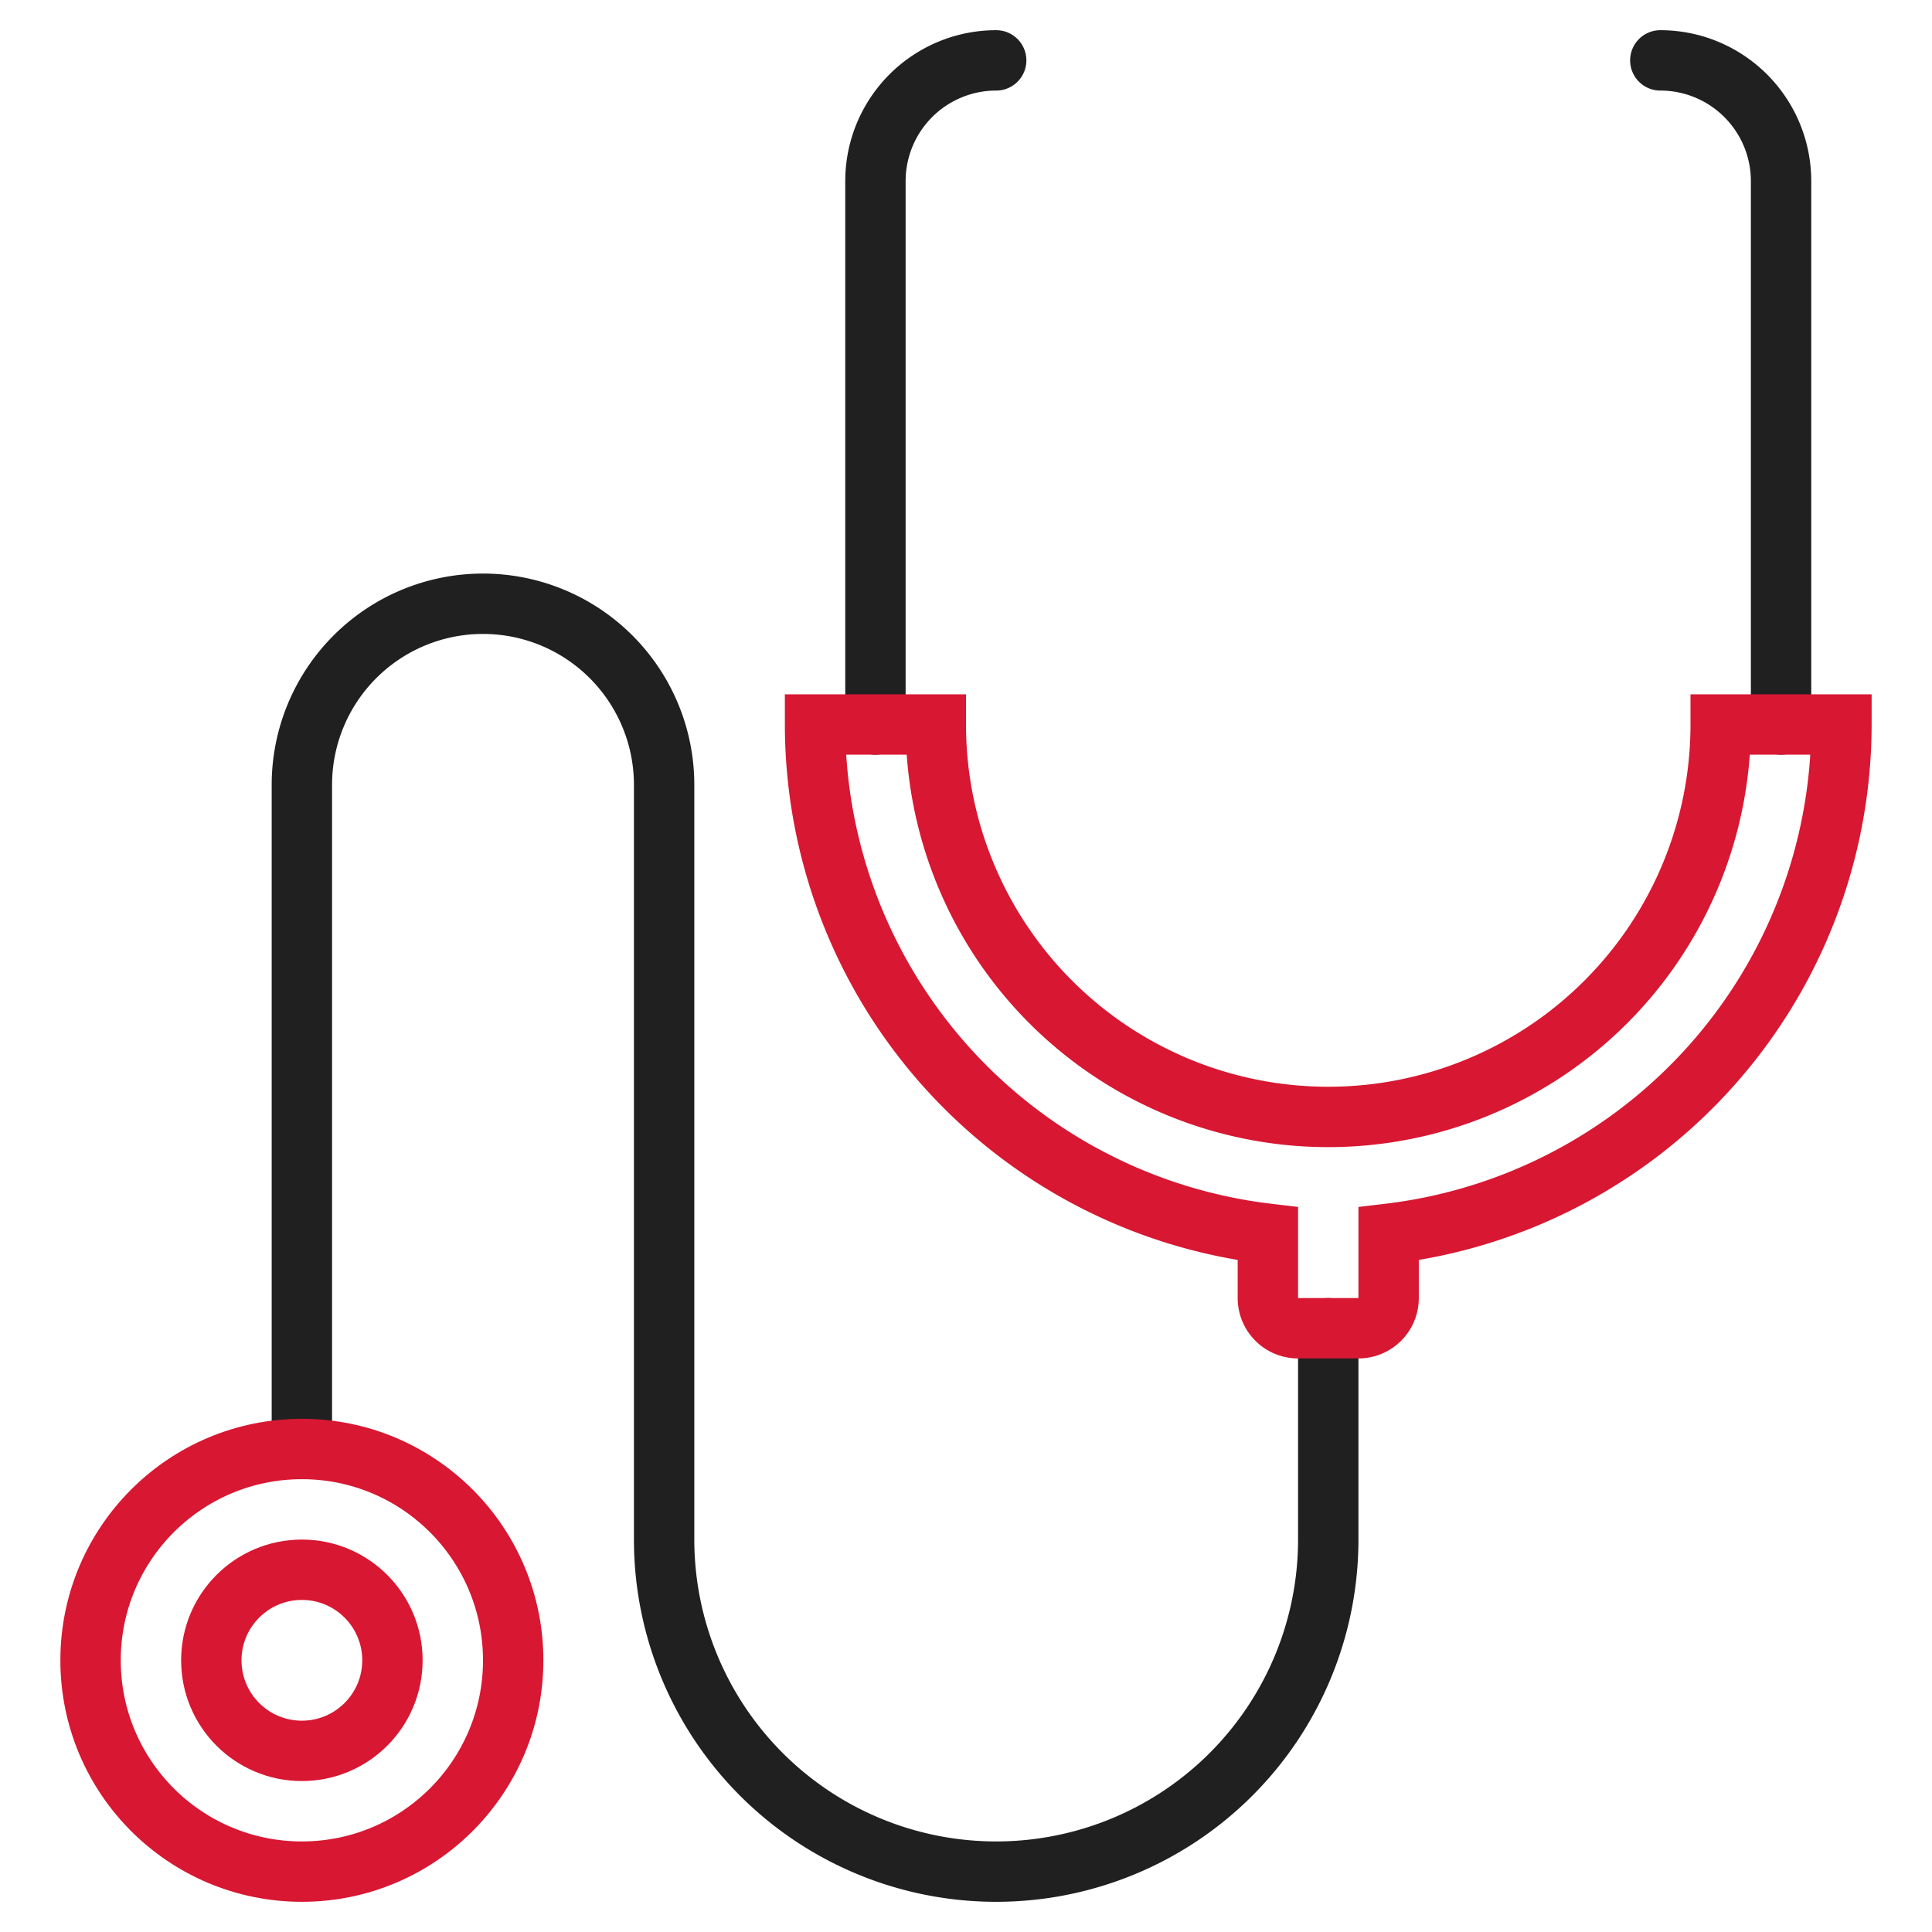
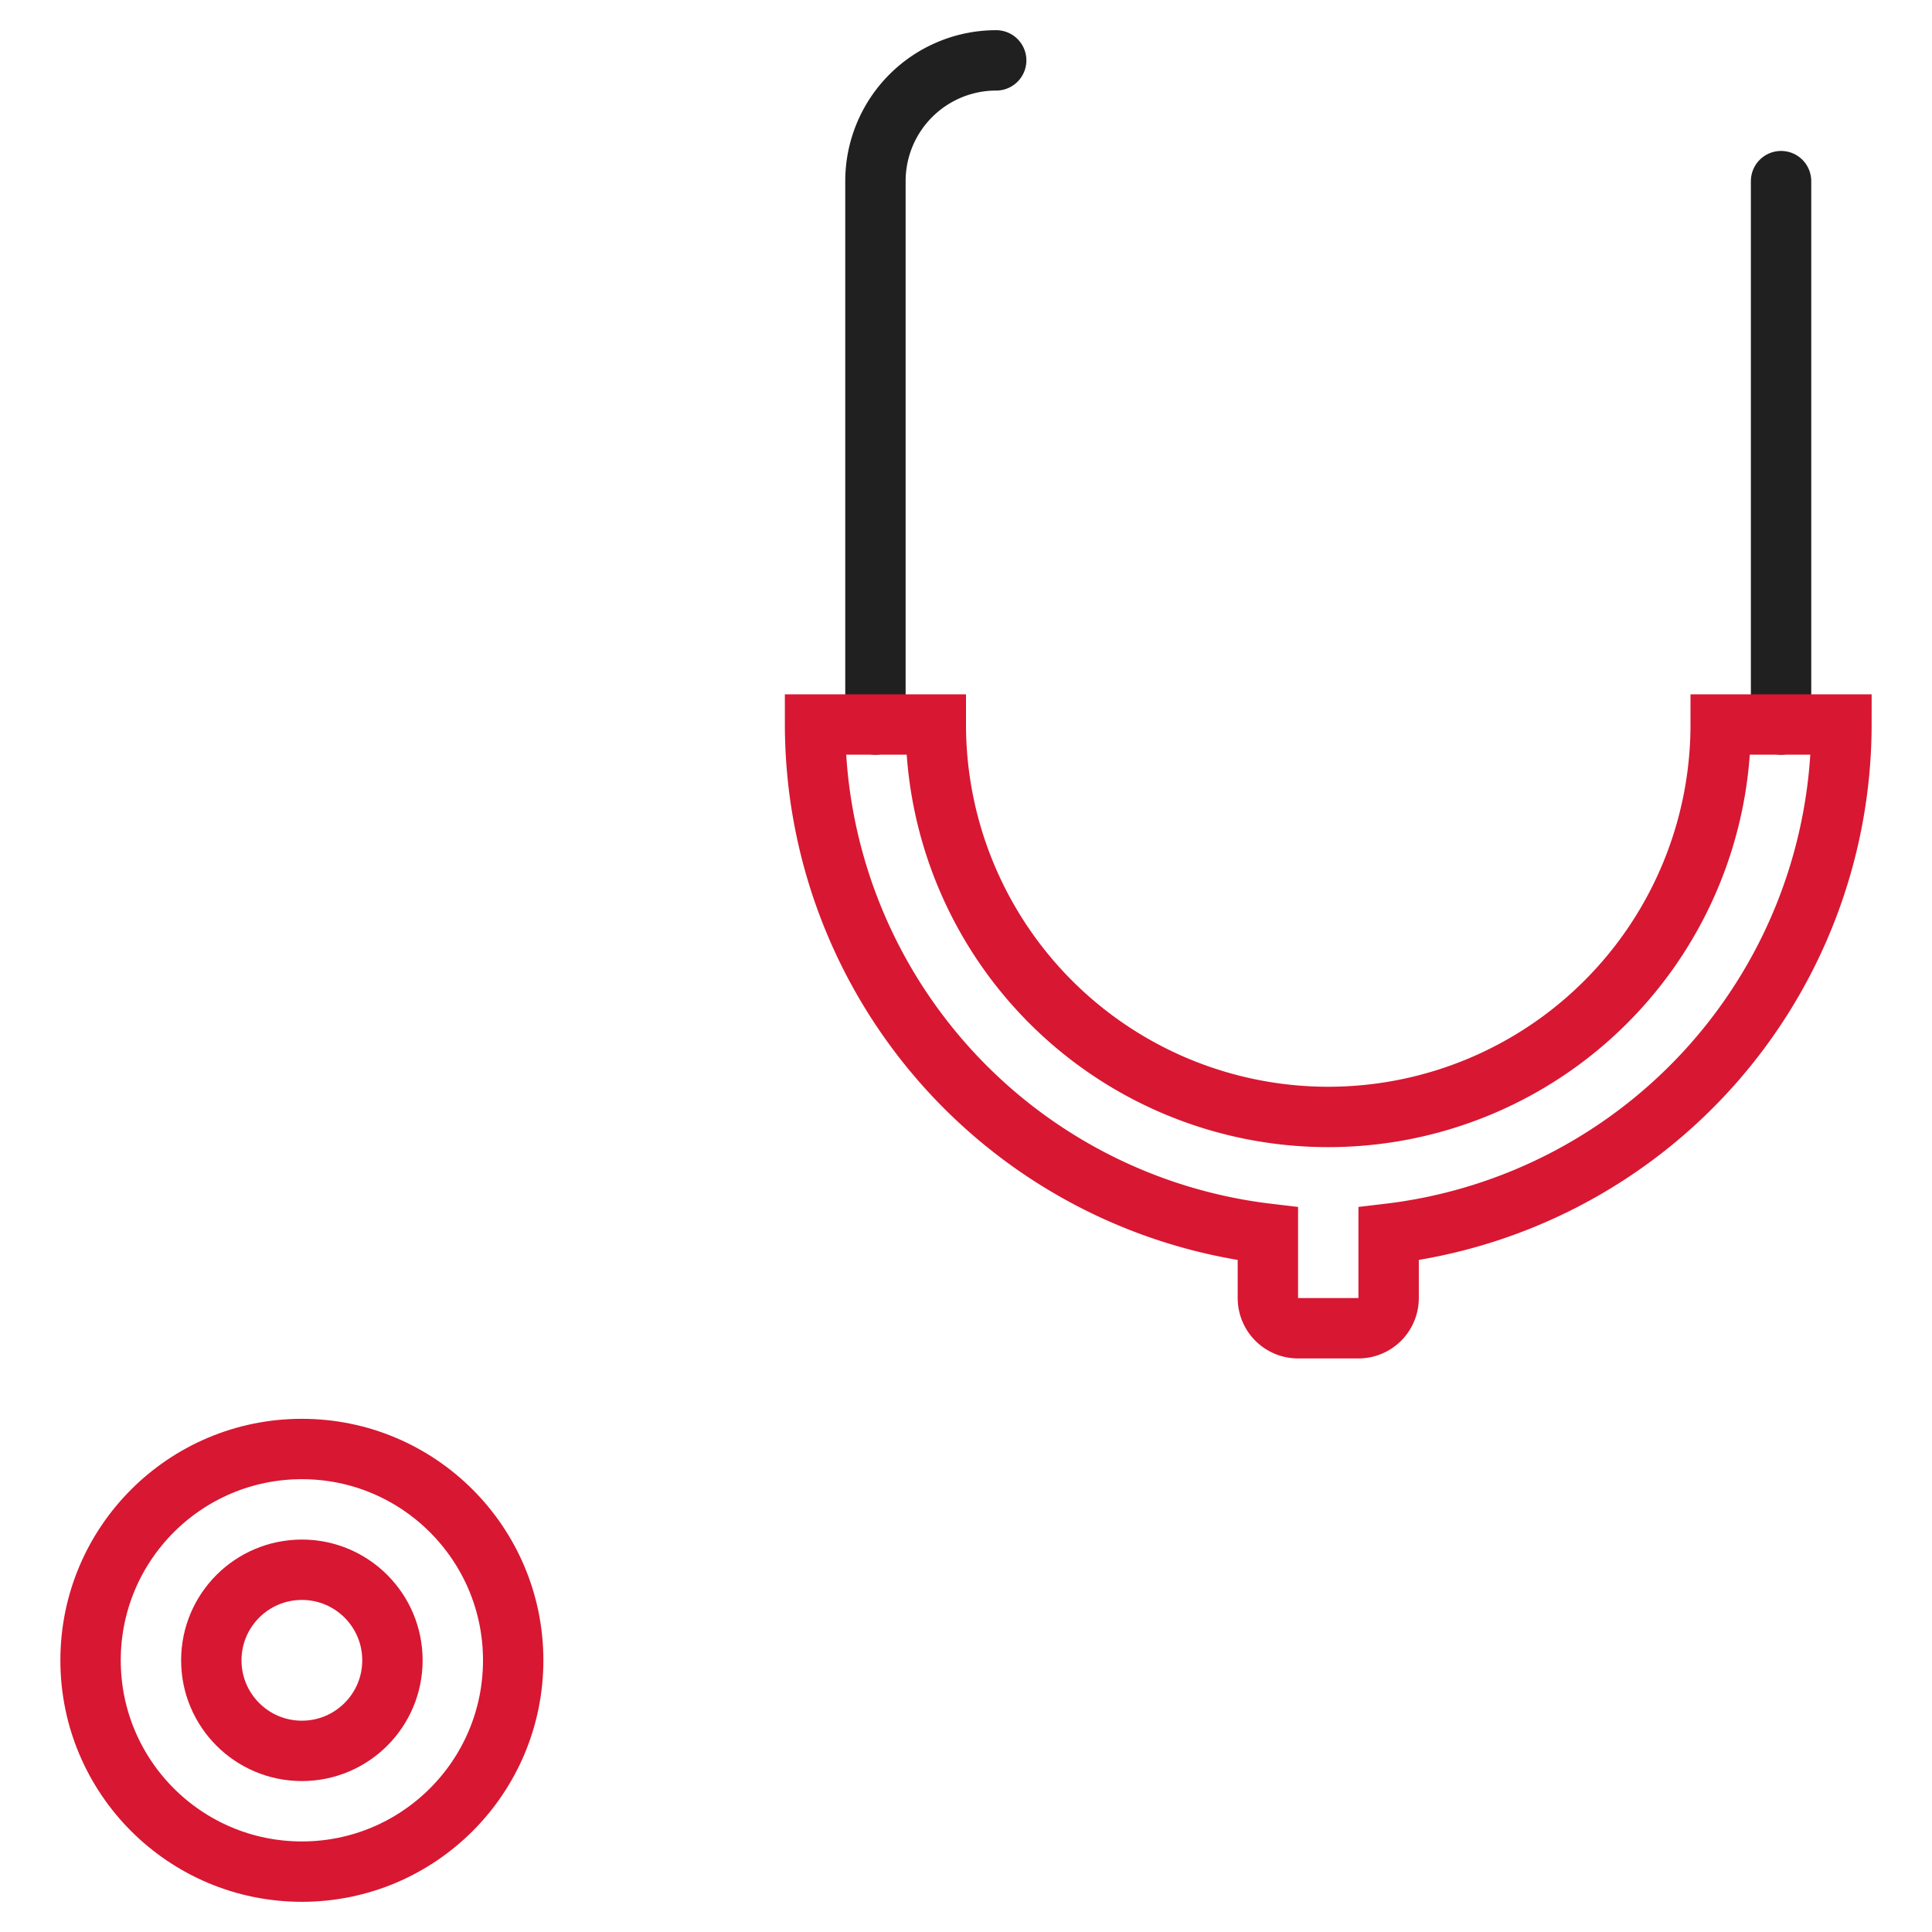
<svg xmlns="http://www.w3.org/2000/svg" width="64" height="64" viewBox="0 0 64 64">
  <defs>
    <style>.a,.b{fill:none;stroke-linecap:round;stroke-miterlimit:10;stroke-width:2px;}.a{stroke:#202020;}.b{stroke:#d81732;}</style>
  </defs>
  <title>icon_skill</title>
-   <path class="a" d="M59,24V6a4,4,0,0,0-4-4" />
+   <path class="a" d="M59,24V6" />
  <path class="a" d="M33,2a4,4,0,0,0-4,4V24" />
-   <path class="a" d="M10,48V26a6,6,0,0,1,6-6h0a6,6,0,0,1,6,6V51A11,11,0,0,0,33,62h0A11,11,0,0,0,44,51V44" />
  <path class="b" d="M27,24h4a13,13,0,0,0,26,0h4A17,17,0,0,1,46,40.87V43a1,1,0,0,1-1,1H43a1,1,0,0,1-1-1V40.87A17,17,0,0,1,27,24Z" />
  <circle class="b" cx="10" cy="55" r="7" />
  <circle class="b" cx="10" cy="55" r="3" />
</svg>